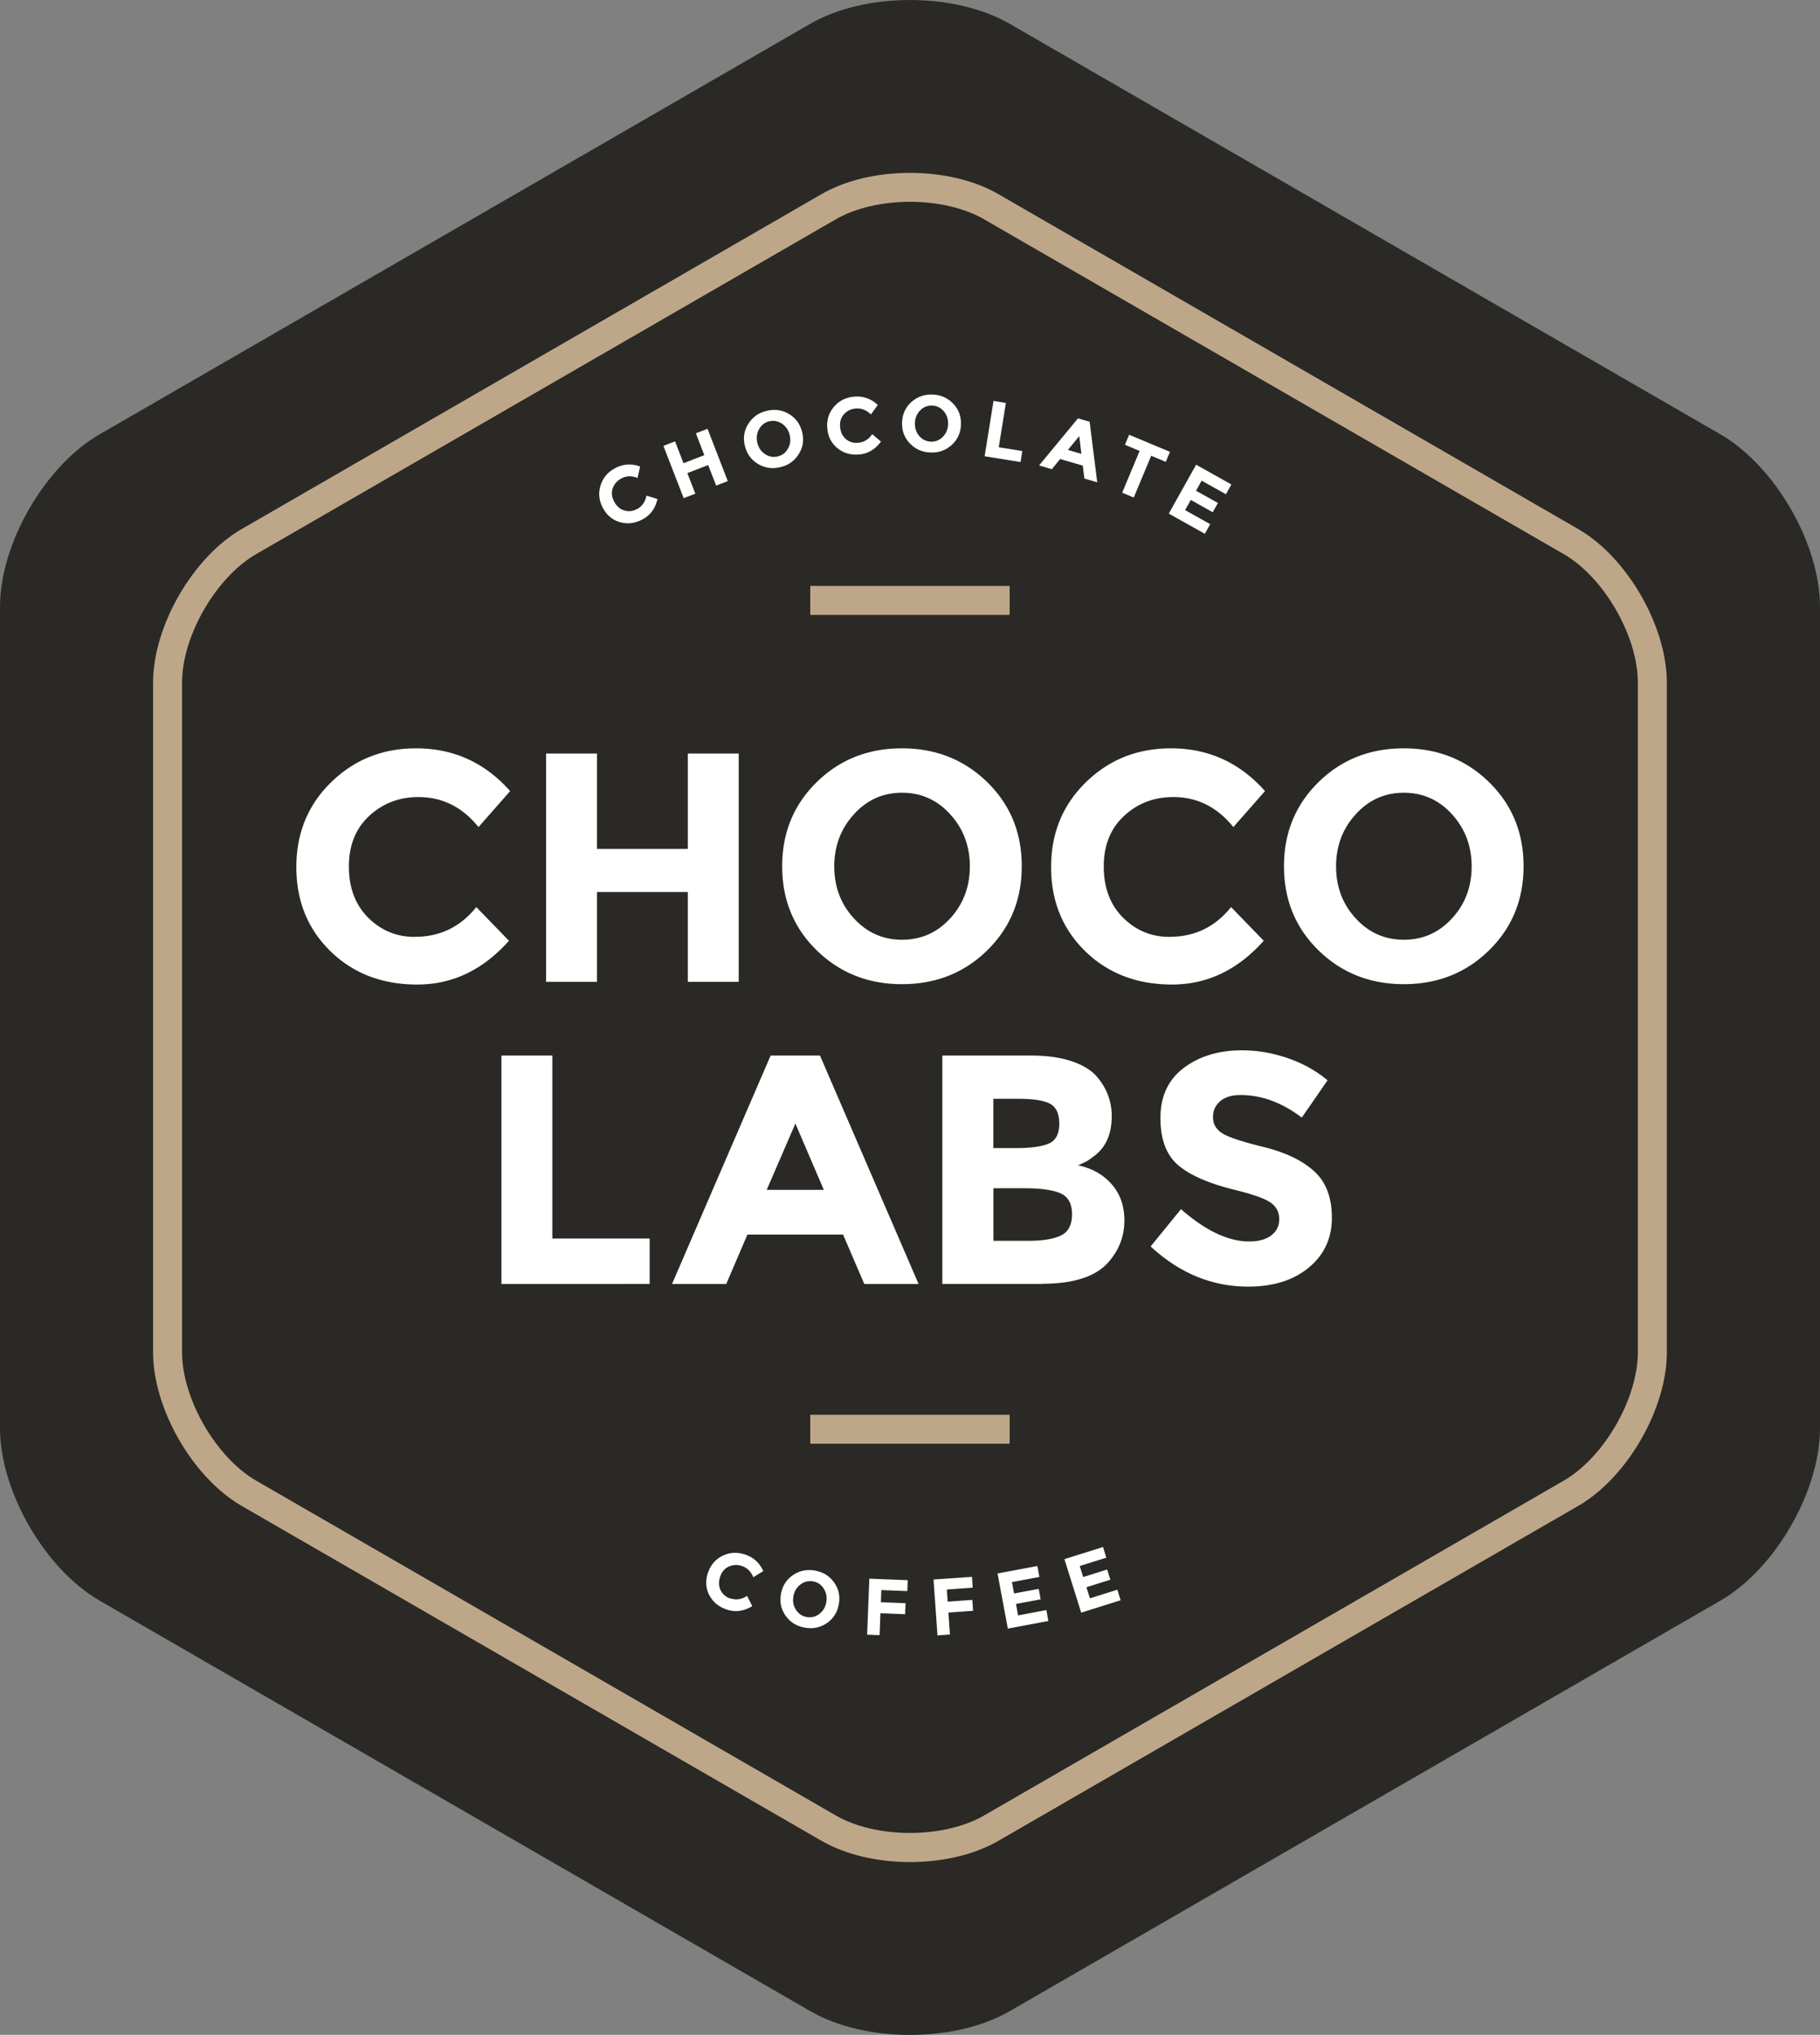
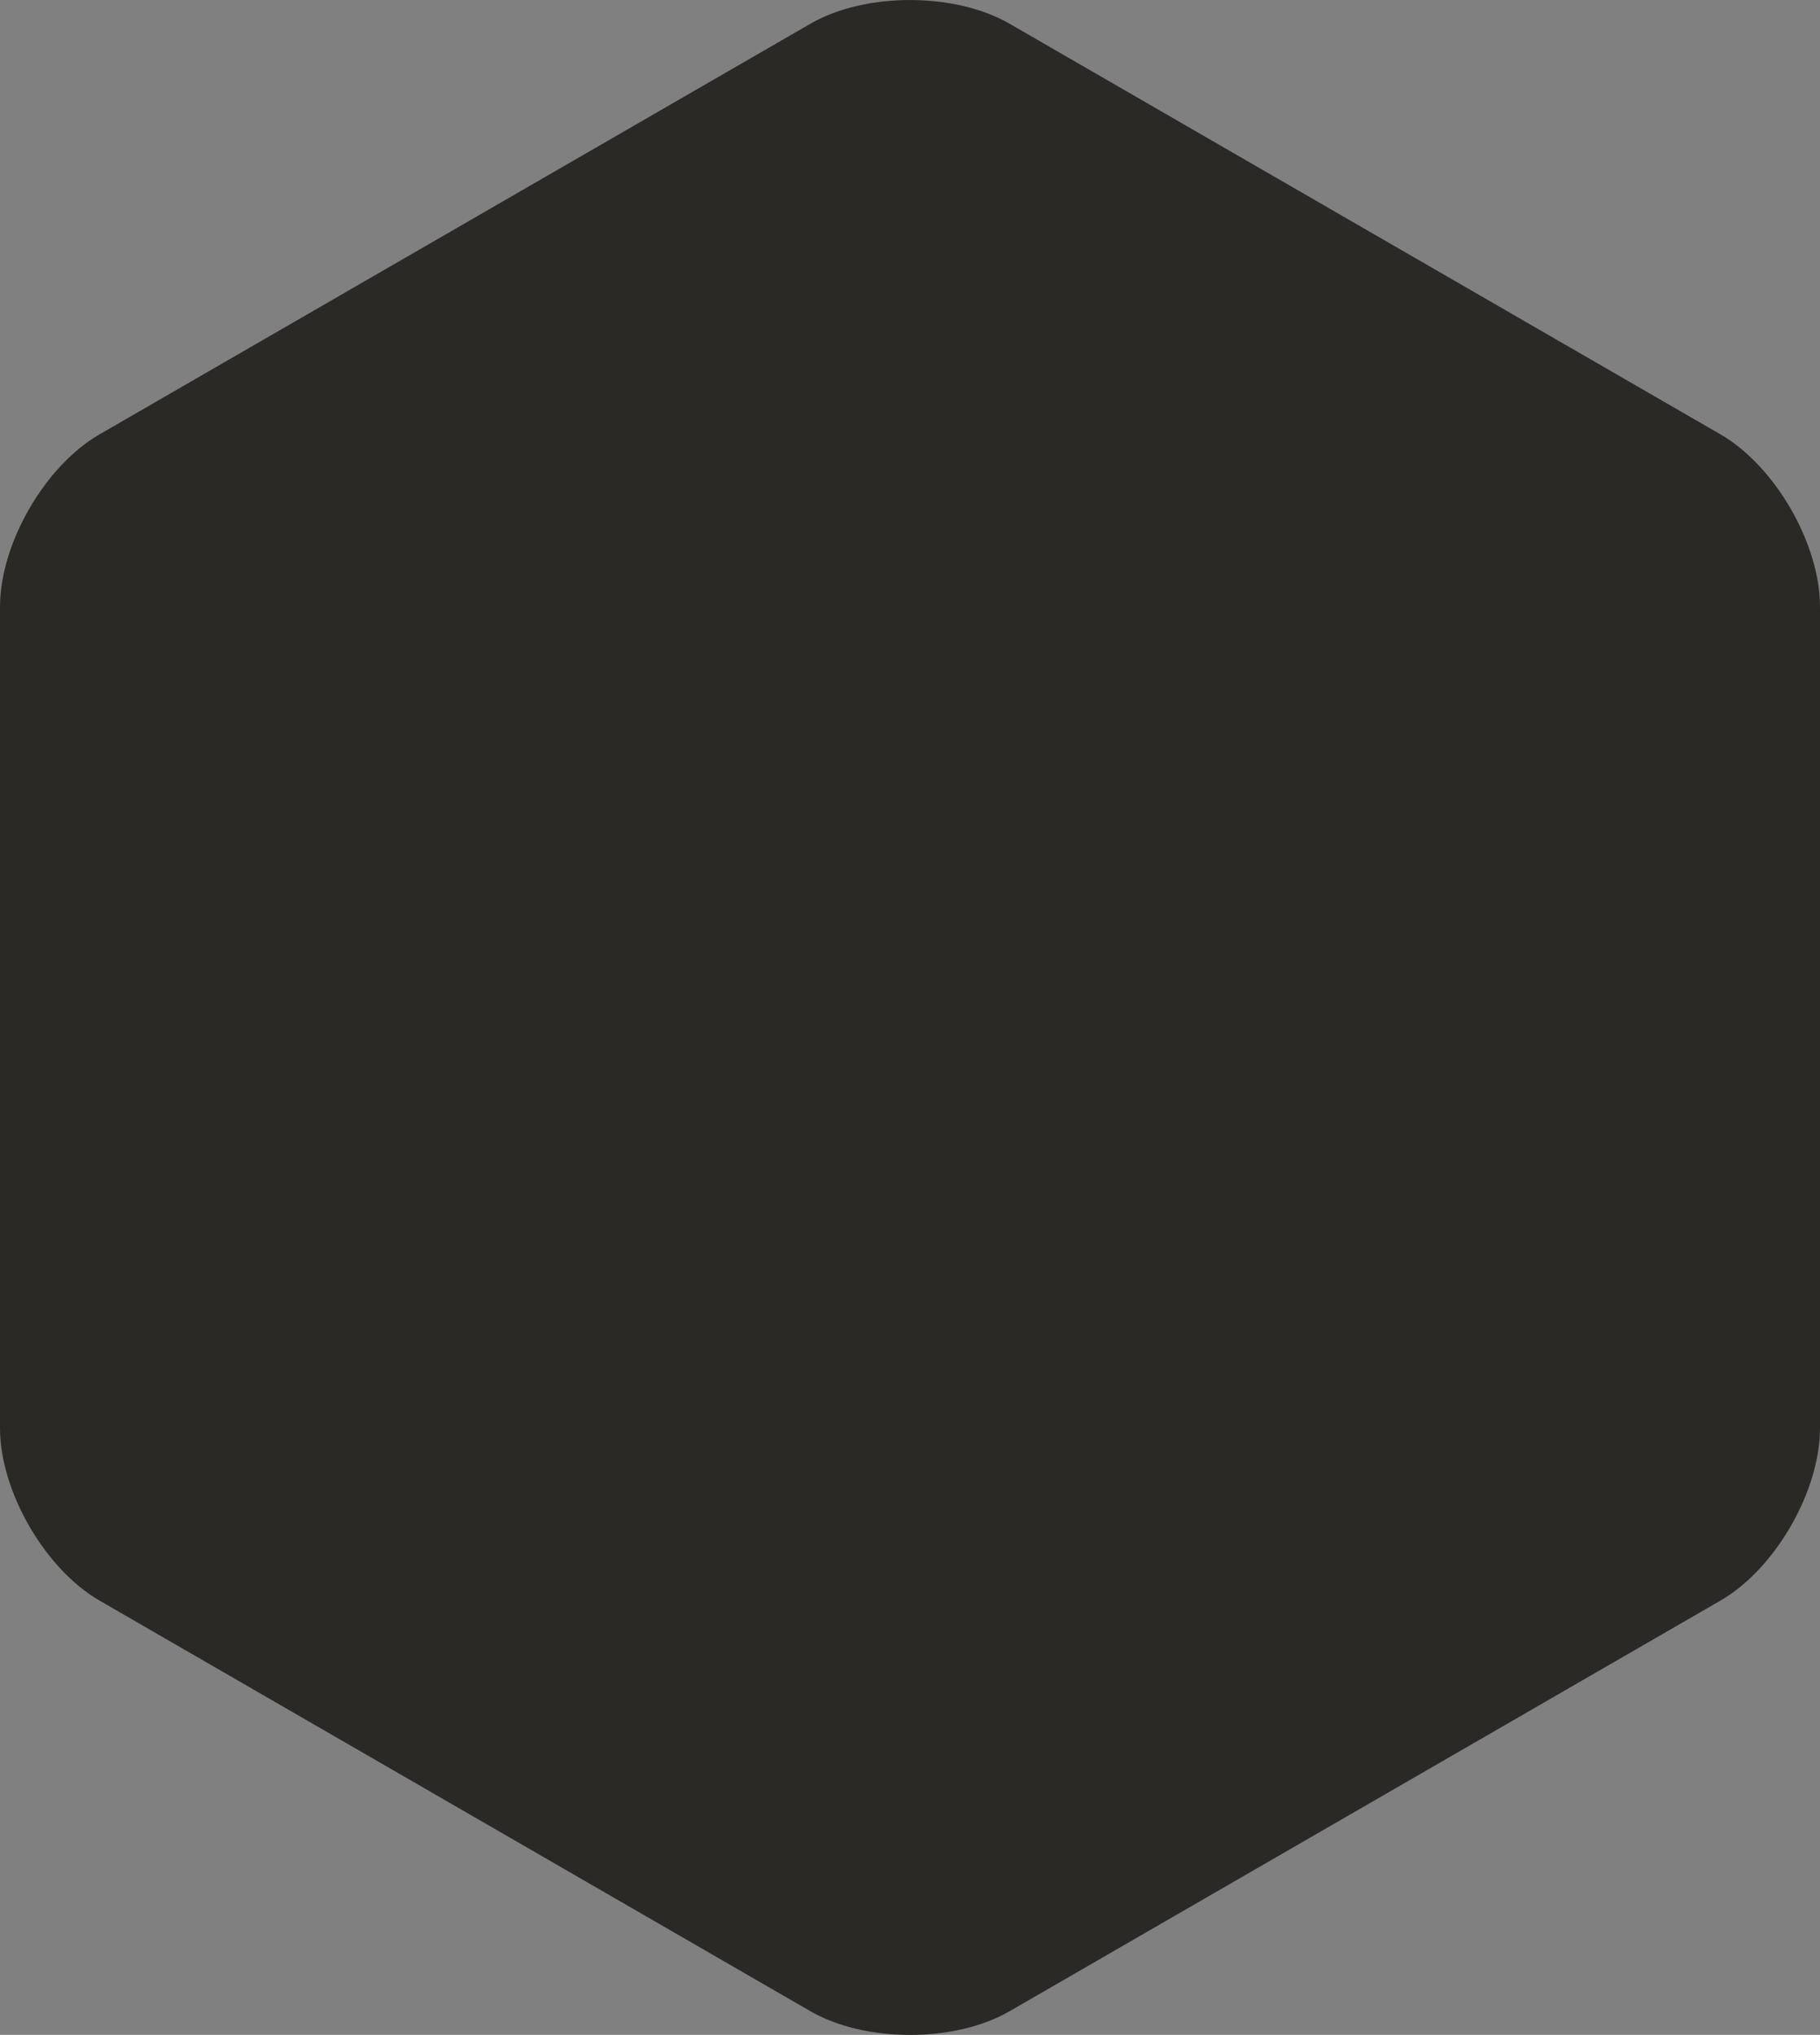
<svg xmlns="http://www.w3.org/2000/svg" id="Layer_2" data-name="Layer 2" viewBox="0 0 198.43 221.75">
  <rect x="0" y="0" width="198.43" height="221.75" fill="#808080" stroke="none" />
  <defs>
    <style>.cls-2{stroke-width:0;fill:#bea789}</style>
  </defs>
  <g id="Ebene_1" data-name="Ebene 1">
    <path fill="#2a2926" stroke-width="0" d="M0 66.14c0-6.9 4.89-15.37 10.86-18.81L88.35 2.59c5.97-3.45 15.75-3.45 21.73 0l77.49 44.74c5.97 3.45 10.86 11.92 10.86 18.81v89.48c0 6.9-4.89 15.37-10.86 18.81l-77.49 44.74c-5.97 3.45-15.75 3.45-21.73 0l-77.49-44.74C4.89 170.98 0 162.51 0 155.62V66.14z" />
-     <path d="M99.21 202.92c-3.63 0-7.06-.83-9.65-2.32l-63.22-36.5c-5.32-3.07-9.65-10.57-9.65-16.72v-73c0-6.15 4.33-13.65 9.65-16.72l63.22-36.5c2.59-1.5 6.02-2.32 9.65-2.32s7.06.82 9.65 2.32l63.22 36.5c5.32 3.07 9.65 10.57 9.65 16.72v73c0 6.15-4.33 13.65-9.65 16.72l-63.22 36.5c-2.59 1.5-6.02 2.32-9.65 2.32zm0-180.93c-3.04 0-5.98.69-8.07 1.9l-63.22 36.5c-4.38 2.53-8.07 8.93-8.07 13.98v73c0 5.05 3.7 11.46 8.07 13.98l63.22 36.5c2.09 1.21 5.03 1.9 8.07 1.9s5.98-.69 8.07-1.9l63.22-36.5c4.38-2.53 8.07-8.93 8.07-13.98v-73c0-5.05-3.7-11.46-8.07-13.98l-63.22-36.5c-2.09-1.21-5.03-1.9-8.07-1.9z" class="cls-2" />
-     <path fill="#fff" stroke-width="0" d="M45.24 102.09c2.73 0 4.96-1.08 6.69-3.24l3.56 3.67c-2.83 3.18-6.15 4.77-9.99 4.77s-6.99-1.21-9.47-3.63c-2.48-2.42-3.72-5.48-3.72-9.17s1.26-6.77 3.79-9.24c2.53-2.47 5.62-3.7 9.27-3.7 4.08 0 7.5 1.56 10.25 4.66l-3.45 3.92c-1.76-2.18-3.94-3.27-6.55-3.27-2.09 0-3.87.68-5.36 2.05-1.48 1.37-2.22 3.2-2.22 5.52s.7 4.17 2.1 5.57c1.4 1.4 3.1 2.1 5.09 2.1zm29.75-19.97h5.55V107h-5.55v-9.79h-9.9V107h-5.55V82.12h5.55v10.39h9.9V82.12zm32.64 21.45c-2.51 2.46-5.61 3.68-9.29 3.68s-6.78-1.23-9.29-3.68c-2.52-2.46-3.77-5.51-3.77-9.17s1.26-6.71 3.77-9.17 5.61-3.68 9.29-3.68 6.78 1.23 9.29 3.68c2.52 2.46 3.77 5.51 3.77 9.17s-1.26 6.71-3.77 9.17zm-1.89-9.15c0-2.22-.71-4.11-2.14-5.68-1.42-1.57-3.17-2.35-5.25-2.35s-3.83.78-5.25 2.35c-1.43 1.57-2.14 3.46-2.14 5.68s.71 4.11 2.14 5.66c1.42 1.55 3.17 2.33 5.25 2.33s3.83-.78 5.25-2.33 2.14-3.44 2.14-5.66zm21.79 7.67c2.73 0 4.96-1.08 6.69-3.24l3.56 3.67c-2.83 3.18-6.16 4.77-9.99 4.77s-6.99-1.21-9.47-3.63c-2.48-2.42-3.72-5.48-3.72-9.17s1.26-6.77 3.79-9.24c2.53-2.47 5.62-3.7 9.28-3.7 4.08 0 7.5 1.56 10.25 4.66l-3.45 3.92c-1.76-2.18-3.94-3.27-6.55-3.27-2.09 0-3.88.68-5.36 2.05-1.48 1.37-2.22 3.2-2.22 5.52s.7 4.17 2.1 5.57c1.4 1.4 3.1 2.1 5.09 2.1zm34.81 1.48c-2.51 2.46-5.61 3.68-9.29 3.68s-6.78-1.23-9.29-3.68c-2.52-2.46-3.77-5.51-3.77-9.17s1.26-6.71 3.77-9.17 5.61-3.68 9.29-3.68 6.78 1.23 9.29 3.68c2.52 2.46 3.77 5.51 3.77 9.17s-1.26 6.71-3.77 9.17zm-1.89-9.15c0-2.22-.71-4.11-2.14-5.68-1.42-1.57-3.18-2.35-5.25-2.35s-3.83.78-5.25 2.35c-1.43 1.57-2.14 3.46-2.14 5.68s.71 4.11 2.14 5.66c1.42 1.55 3.17 2.33 5.25 2.33s3.83-.78 5.25-2.33c1.43-1.55 2.14-3.44 2.14-5.66zm-105.78 45.5v-24.89h5.55v19.94h10.61v4.95H54.67zm39.56 0-2.31-5.38H81.49l-2.31 5.38h-5.91l10.75-24.89h5.38l10.75 24.89h-5.91zm-7.51-17.48-3.13 7.23h6.23l-3.1-7.23zm26.92 17.48h-10.9v-24.89h9.68c1.69 0 3.14.2 4.36.6 1.22.4 2.14.95 2.76 1.64 1.11 1.28 1.67 2.73 1.67 4.35 0 1.95-.63 3.39-1.89 4.34-.43.33-.73.54-.89.62-.16.08-.46.22-.89.41 1.54.33 2.77 1.03 3.68 2.08.92 1.06 1.37 2.37 1.37 3.93 0 1.73-.59 3.26-1.78 4.59-1.38 1.54-3.77 2.31-7.19 2.31zm-5.34-14.81h2.63c1.54 0 2.69-.17 3.44-.5.74-.33 1.12-1.05 1.12-2.15s-.34-1.83-1.03-2.19c-.69-.36-1.85-.53-3.49-.53h-2.67v5.38zm0 10.11h3.81c1.59 0 2.78-.2 3.58-.59.79-.39 1.19-1.16 1.19-2.31s-.42-1.91-1.26-2.28c-.84-.37-2.19-.55-4.04-.55h-3.27v5.73zM133.05 120c-.53.44-.8 1.02-.8 1.75s.32 1.3.98 1.73c.65.43 2.16.93 4.52 1.51 2.36.58 4.2 1.45 5.5 2.62 1.3 1.16 1.96 2.86 1.96 5.09s-.83 4.04-2.51 5.43c-1.67 1.39-3.88 2.08-6.61 2.08-3.94 0-7.49-1.46-10.64-4.38l3.31-4.06c2.68 2.35 5.16 3.52 7.44 3.52 1.02 0 1.82-.22 2.4-.66.58-.44.87-1.03.87-1.78s-.31-1.34-.92-1.78c-.62-.44-1.84-.88-3.67-1.34-2.9-.69-5.01-1.58-6.35-2.69-1.34-1.1-2.01-2.83-2.01-5.2s.85-4.18 2.54-5.46c1.7-1.28 3.82-1.92 6.35-1.92 1.66 0 3.32.28 4.98.85 1.66.57 3.11 1.38 4.35 2.42l-2.81 4.06c-2.16-1.64-4.39-2.46-6.69-2.46-.92 0-1.66.22-2.19.66zM69.42 55.5c.59-.32.94-.82 1.06-1.49l1.2.37c-.23 1.02-.76 1.75-1.59 2.2-.83.45-1.65.56-2.47.33-.82-.23-1.45-.74-1.88-1.54-.43-.8-.52-1.61-.27-2.44.25-.83.77-1.46 1.56-1.89.88-.48 1.8-.55 2.76-.2l-.28 1.25c-.64-.26-1.23-.24-1.8.07-.45.25-.75.6-.91 1.07-.16.47-.1.95.17 1.45s.64.82 1.11.95c.47.14.91.09 1.34-.15zm6.45-8.28 1.27-.49 2.21 5.7-1.27.49-.87-2.24-2.27.88.87 2.24-1.27.49-2.21-5.7 1.27-.49.92 2.38 2.27-.88-.92-2.38zm11.2 2.29c-.46.73-1.13 1.2-2.01 1.4-.88.21-1.69.09-2.43-.36-.74-.45-1.21-1.11-1.42-1.98-.21-.87-.08-1.67.39-2.4s1.13-1.2 2.01-1.4c.88-.21 1.69-.09 2.43.36.74.45 1.21 1.11 1.42 1.98.21.87.08 1.67-.39 2.4zm-.97-2.09c-.12-.53-.4-.94-.83-1.24-.43-.29-.89-.38-1.39-.27-.5.12-.87.4-1.12.86-.25.45-.32.95-.19 1.48.12.53.4.94.83 1.23.43.29.89.38 1.39.26.5-.12.87-.4 1.12-.85.25-.45.32-.94.19-1.47zm7.43.84c.67-.06 1.19-.38 1.56-.95l.96.81c-.62.84-1.39 1.31-2.33 1.4-.94.09-1.74-.13-2.4-.67-.66-.53-1.04-1.25-1.12-2.15-.09-.9.15-1.68.71-2.35.56-.66 1.29-1.04 2.18-1.12 1-.1 1.87.21 2.61.9l-.75 1.04c-.48-.49-1.04-.71-1.68-.65-.51.05-.93.26-1.26.63-.33.37-.47.83-.41 1.4.05.57.27 1 .64 1.31.37.31.81.44 1.29.39zm10.23.23c-.64.58-1.41.86-2.31.82-.9-.03-1.65-.36-2.25-.99-.6-.62-.88-1.39-.85-2.28.03-.9.37-1.64 1.01-2.22.64-.58 1.41-.85 2.31-.82.9.03 1.65.36 2.25.99.6.62.88 1.39.85 2.28-.03.9-.37 1.64-1.01 2.22zm-.39-2.26c.02-.54-.14-1.02-.47-1.41-.34-.4-.76-.6-1.27-.62-.51-.02-.95.16-1.31.53-.36.37-.55.83-.57 1.37-.02.54.14 1.01.47 1.41.34.39.76.6 1.27.62.51.02.95-.16 1.31-.53.36-.37.55-.83.57-1.37zm3.98 3.49.97-6.03 1.35.22-.78 4.83 2.57.41-.19 1.2-3.92-.63zm10.88 2.45-.18-1.43-2.46-.72-.91 1.11-1.39-.41 4.24-5.13 1.27.37.83 6.6-1.39-.41zm-.57-4.63-1.23 1.49 1.47.43-.23-1.92zm7.85 2.13-1.9 4.55-1.26-.53 1.9-4.55-1.6-.67.46-1.09 4.45 1.86-.46 1.09-1.6-.67zm8.74 3.13-.59 1.06-2.65-1.48-.61 1.1 2.39 1.33-.57 1.01-2.39-1.34-.62 1.11 2.74 1.53-.59 1.05-3.93-2.2 2.98-5.33 3.84 2.15zm-54.6 121.39c.64.2 1.24.1 1.8-.28l.57 1.12c-.89.54-1.79.68-2.69.4-.9-.28-1.55-.79-1.96-1.53-.41-.75-.48-1.55-.21-2.42.27-.87.78-1.5 1.55-1.9.77-.4 1.59-.46 2.44-.2.96.29 1.65.9 2.07 1.83l-1.09.67c-.26-.64-.69-1.05-1.3-1.24a1.86 1.86 0 0 0-1.41.1c-.45.21-.75.59-.92 1.14-.17.54-.14 1.03.09 1.46s.58.72 1.04.86zm10.53 2.67c-.71.49-1.51.67-2.4.52-.89-.15-1.59-.57-2.1-1.27-.51-.7-.69-1.49-.54-2.37.15-.89.58-1.57 1.28-2.07.71-.49 1.51-.67 2.4-.52.89.15 1.59.57 2.1 1.27.51.7.69 1.49.54 2.37-.15.89-.58 1.57-1.28 2.07zm-.09-2.29c.09-.54 0-1.02-.29-1.46-.28-.44-.67-.7-1.18-.78-.5-.08-.96.04-1.37.36-.41.32-.66.75-.75 1.29-.09.54 0 1.02.29 1.46.28.43.67.69 1.18.78.5.08.96-.03 1.37-.35.41-.32.66-.75.75-1.28zm8.88-2.38-.05 1.2-2.83-.11-.05 1.32 2.69.11-.05 1.2-2.69-.11-.09 2.39-1.36-.05.24-6.1 4.19.16zm7-.36.08 1.19-2.82.2.09 1.32 2.69-.19.08 1.19-2.69.19.17 2.39-1.36.1-.43-6.09 4.18-.29zm7.13-1.17.22 1.19-2.99.56.23 1.24 2.69-.5.21 1.14-2.69.5.23 1.25 3.08-.58.22 1.19-4.42.83-1.12-6.01 4.33-.81zm7.16-2.07.36 1.16-2.9.91.38 1.2 2.61-.82.35 1.11-2.61.82.38 1.21 2.99-.94.36 1.15-4.3 1.35-1.83-5.83 4.2-1.32z" />
-     <path d="M88.34 63.85h21.74v3.16H88.34zm0 90.32h21.74v3.16H88.34z" class="cls-2" />
  </g>
</svg>